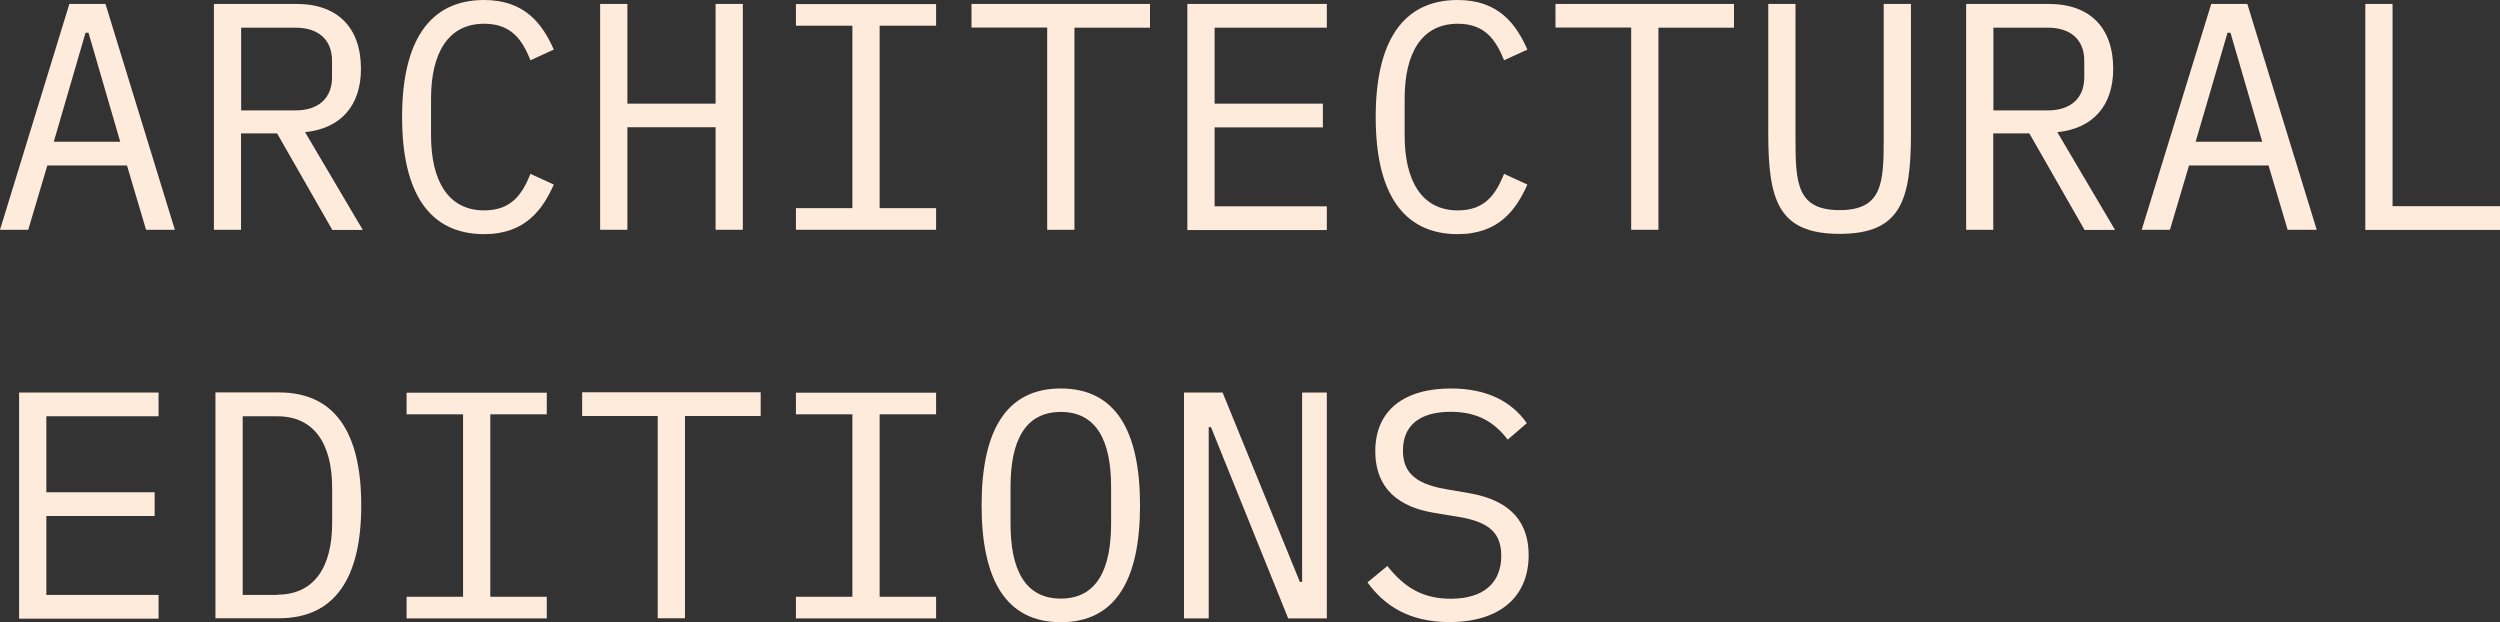
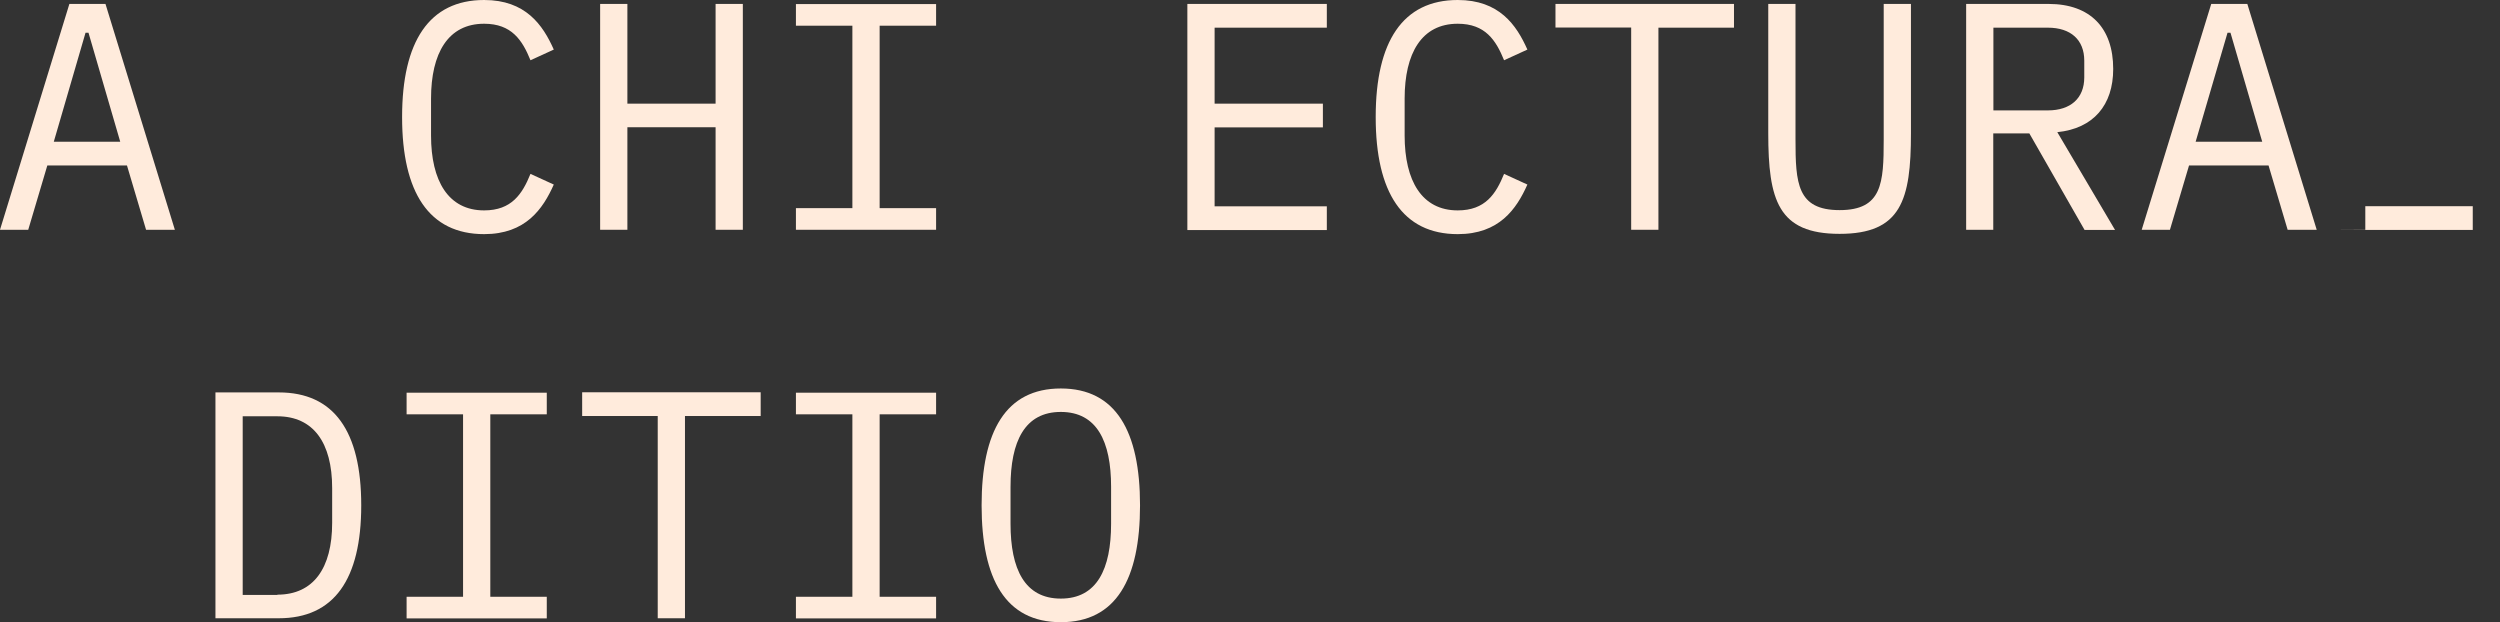
<svg xmlns="http://www.w3.org/2000/svg" id="Layer_1" data-name="Layer 1" viewBox="0 0 178 44.3">
  <rect x="0" y="0" width="178" height="44.3" fill="#333333" stroke="none" />
  <defs>
    <style>
      .cls-1 {
        fill: #ffebdc;
        stroke-width: 0px;
      }
    </style>
  </defs>
  <path class="cls-1" d="M10.4,16.36l-1.36-4.58H3.37l-1.36,4.58H0L4.94.28h2.57l4.94,16.08h-2.06ZM6.3,2.33h-.21l-2.26,7.76h4.73l-2.26-7.76Z" />
-   <path class="cls-1" d="M17.17,16.36h-1.94V.28h5.87c2.98,0,4.6,1.72,4.6,4.63,0,2.58-1.41,4.24-3.98,4.5l4.11,6.96h-2.17l-3.93-6.87h-2.57v6.87h0ZM21.05,7.86c1.61,0,2.59-.86,2.59-2.35v-1.19c0-1.49-.97-2.35-2.59-2.35h-3.88v5.89h3.88Z" />
  <path class="cls-1" d="M28.63,8.32c0-5.35,1.92-8.32,5.84-8.32,2.95,0,4.18,1.77,4.96,3.53l-1.66.76c-.58-1.43-1.34-2.6-3.3-2.6-2.57,0-3.78,2.1-3.78,5.33v2.63c0,3.23,1.23,5.33,3.78,5.33,1.96,0,2.72-1.17,3.3-2.6l1.66.76c-.78,1.75-2.01,3.53-4.96,3.53-3.93,0-5.84-2.98-5.84-8.32h0Z" />
  <path class="cls-1" d="M50.95,9.06h-6.28v7.3h-1.94V.28h1.94v7.1h6.28V.28h1.94v16.08h-1.94v-7.3Z" />
  <path class="cls-1" d="M56.67,16.36v-1.54h4.02V1.83h-4.02V.29h9.98v1.54h-4.02v12.99h4.02v1.54h-9.98Z" />
-   <path class="cls-1" d="M76.5,1.96v14.4h-1.94V1.96h-5.39V.28h12.71v1.69h-5.39,0Z" />
  <path class="cls-1" d="M84.54,16.36V.28h9.93v1.69h-7.99v5.41h7.71v1.69h-7.71v5.62h7.99v1.69h-9.93Z" />
  <path class="cls-1" d="M97.95,8.32c0-5.35,1.92-8.32,5.84-8.32,2.95,0,4.18,1.77,4.96,3.53l-1.66.76c-.58-1.43-1.34-2.6-3.3-2.6-2.57,0-3.78,2.1-3.78,5.33v2.63c0,3.23,1.23,5.33,3.78,5.33,1.96,0,2.72-1.17,3.3-2.6l1.66.76c-.78,1.75-2.01,3.53-4.96,3.53-3.93,0-5.84-2.98-5.84-8.32h0Z" />
  <path class="cls-1" d="M118.08,1.96v14.4h-1.94V1.96h-5.39V.28h12.71v1.69h-5.39.01Z" />
  <path class="cls-1" d="M127.84.28v9.65c0,3.11.11,5.03,3.14,5.03s3.14-1.92,3.14-5.03V.28h1.94v9.2c0,4.77-.7,7.17-5.08,7.17s-5.08-2.4-5.08-7.17V.28h1.94Z" />
  <path class="cls-1" d="M141.93,16.36h-1.94V.28h5.87c2.98,0,4.6,1.72,4.6,4.63,0,2.58-1.41,4.24-3.98,4.5l4.11,6.96h-2.17l-3.93-6.87h-2.57v6.87h0ZM145.81,7.86c1.61,0,2.59-.86,2.59-2.35v-1.19c0-1.49-.97-2.35-2.59-2.35h-3.88v5.89h3.88Z" />
  <path class="cls-1" d="M162.88,16.36l-1.36-4.58h-5.66l-1.36,4.58h-2.01L157.44.28h2.57l4.94,16.08h-2.07ZM158.8,2.33h-.2l-2.27,7.76h4.74l-2.26-7.76h-.01Z" />
-   <path class="cls-1" d="M168.41,16.36V.28h1.94v14.4h7.65v1.69h-9.59Z" />
-   <path class="cls-1" d="M1.36,44.03v-16.08h9.93v1.69H3.3v5.41h7.71v1.69H3.3v5.62h7.99v1.69H1.36Z" />
+   <path class="cls-1" d="M168.41,16.36V.28v14.4h7.65v1.69h-9.59Z" />
  <path class="cls-1" d="M15.34,27.94h4.51c3.93,0,5.87,2.76,5.87,8.04s-1.94,8.04-5.87,8.04h-4.51v-16.08ZM19.75,42.34c2.57,0,3.9-1.89,3.9-5.11v-2.48c0-3.23-1.34-5.11-3.9-5.11h-2.47v12.72h2.47Z" />
  <path class="cls-1" d="M28.95,44.03v-1.54h4.02v-12.99h-4.02v-1.54h9.98v1.54h-4.02v12.99h4.02v1.54h-9.98Z" />
  <path class="cls-1" d="M48.77,29.62v14.4h-1.94v-14.4h-5.38v-1.69h12.71v1.69h-5.39Z" />
  <path class="cls-1" d="M56.67,44.03v-1.54h4.02v-12.99h-4.02v-1.54h9.98v1.54h-4.02v12.99h4.02v1.54h-9.98Z" />
  <path class="cls-1" d="M69.89,35.98c0-5.26,1.71-8.32,5.64-8.32s5.64,3.06,5.64,8.32-1.71,8.32-5.64,8.32-5.64-3.06-5.64-8.32ZM79.11,37.29v-2.63c0-3.23-1.01-5.33-3.58-5.33s-3.58,2.1-3.58,5.33v2.63c0,3.23,1.01,5.33,3.58,5.33s3.58-2.1,3.58-5.33Z" />
-   <path class="cls-1" d="M86.22,30.41h-.16v13.62h-1.76v-16.08h2.75l5.5,13.48h.16v-13.48h1.76v16.08h-2.75l-5.5-13.62Z" />
-   <path class="cls-1" d="M97.37,41.46l1.41-1.16c1.24,1.57,2.57,2.33,4.51,2.33,2.34,0,3.6-1.13,3.6-3.06,0-1.57-.81-2.4-3-2.76l-1.81-.3c-3.17-.53-4.16-2.35-4.16-4.38,0-2.95,2.1-4.47,5.38-4.47,2.57,0,4.32.92,5.41,2.47l-1.36,1.17c-.9-1.17-2.06-1.98-4.06-1.98-2.17,0-3.4.94-3.4,2.76,0,1.43.74,2.35,3.02,2.74l1.73.3c3.17.55,4.2,2.3,4.2,4.4,0,2.98-2.06,4.77-5.64,4.77-2.89,0-4.64-1.18-5.84-2.83h.02Z" />
</svg>